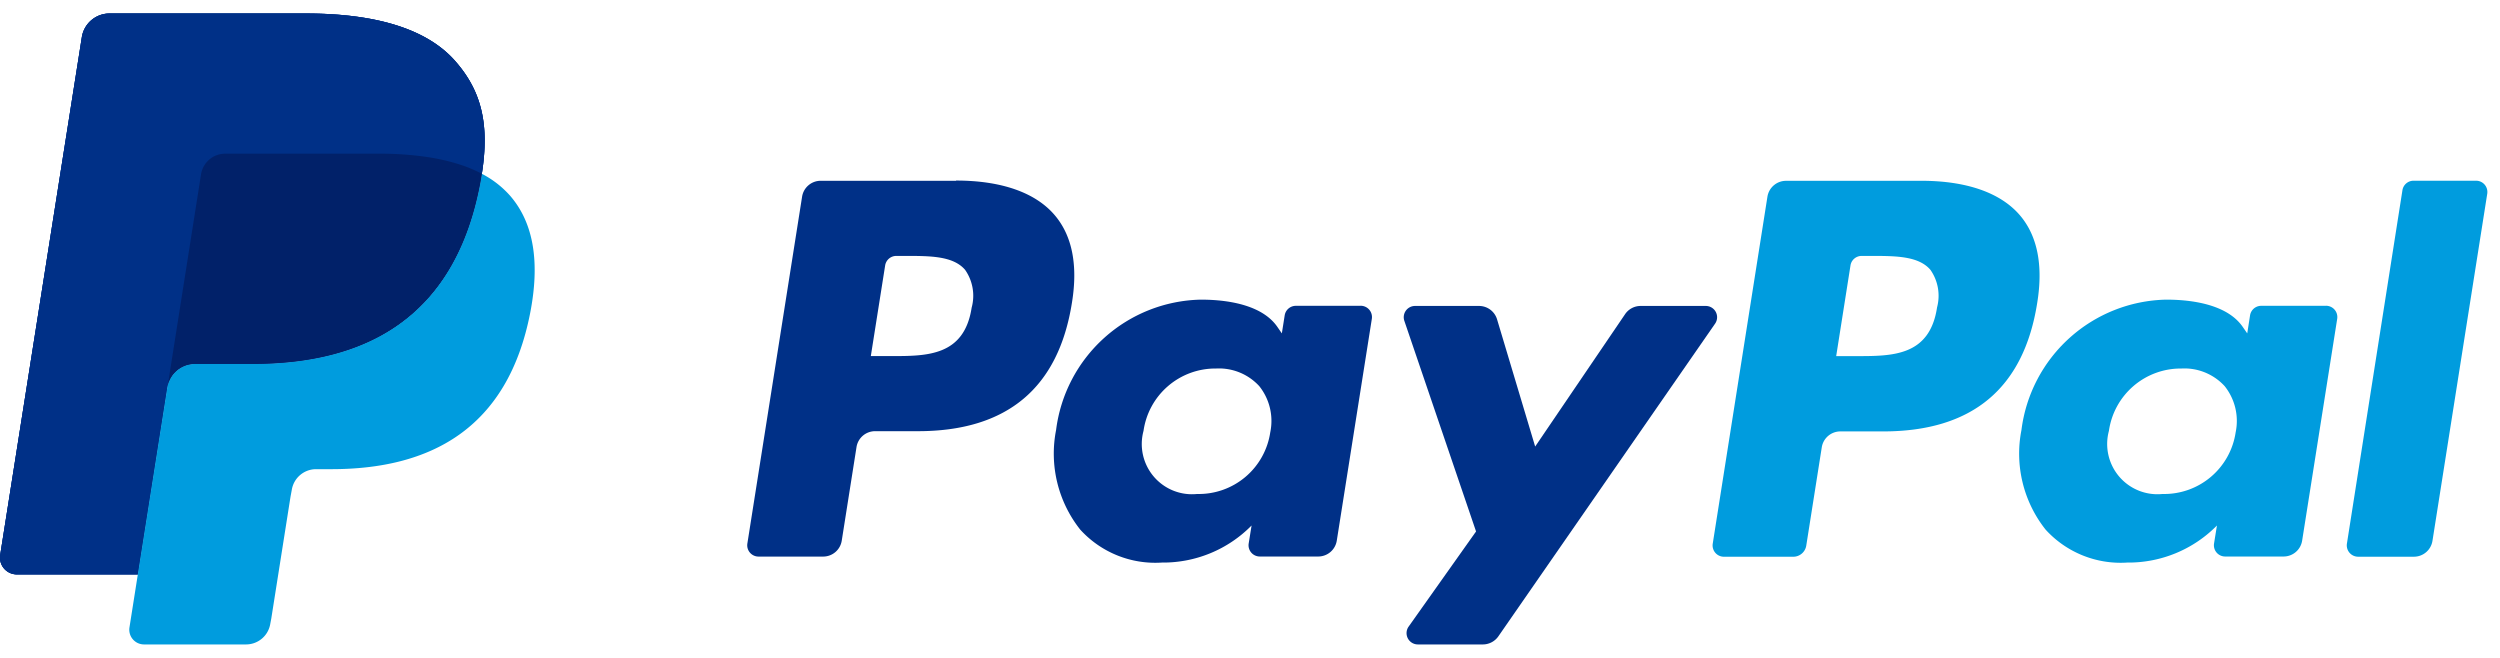
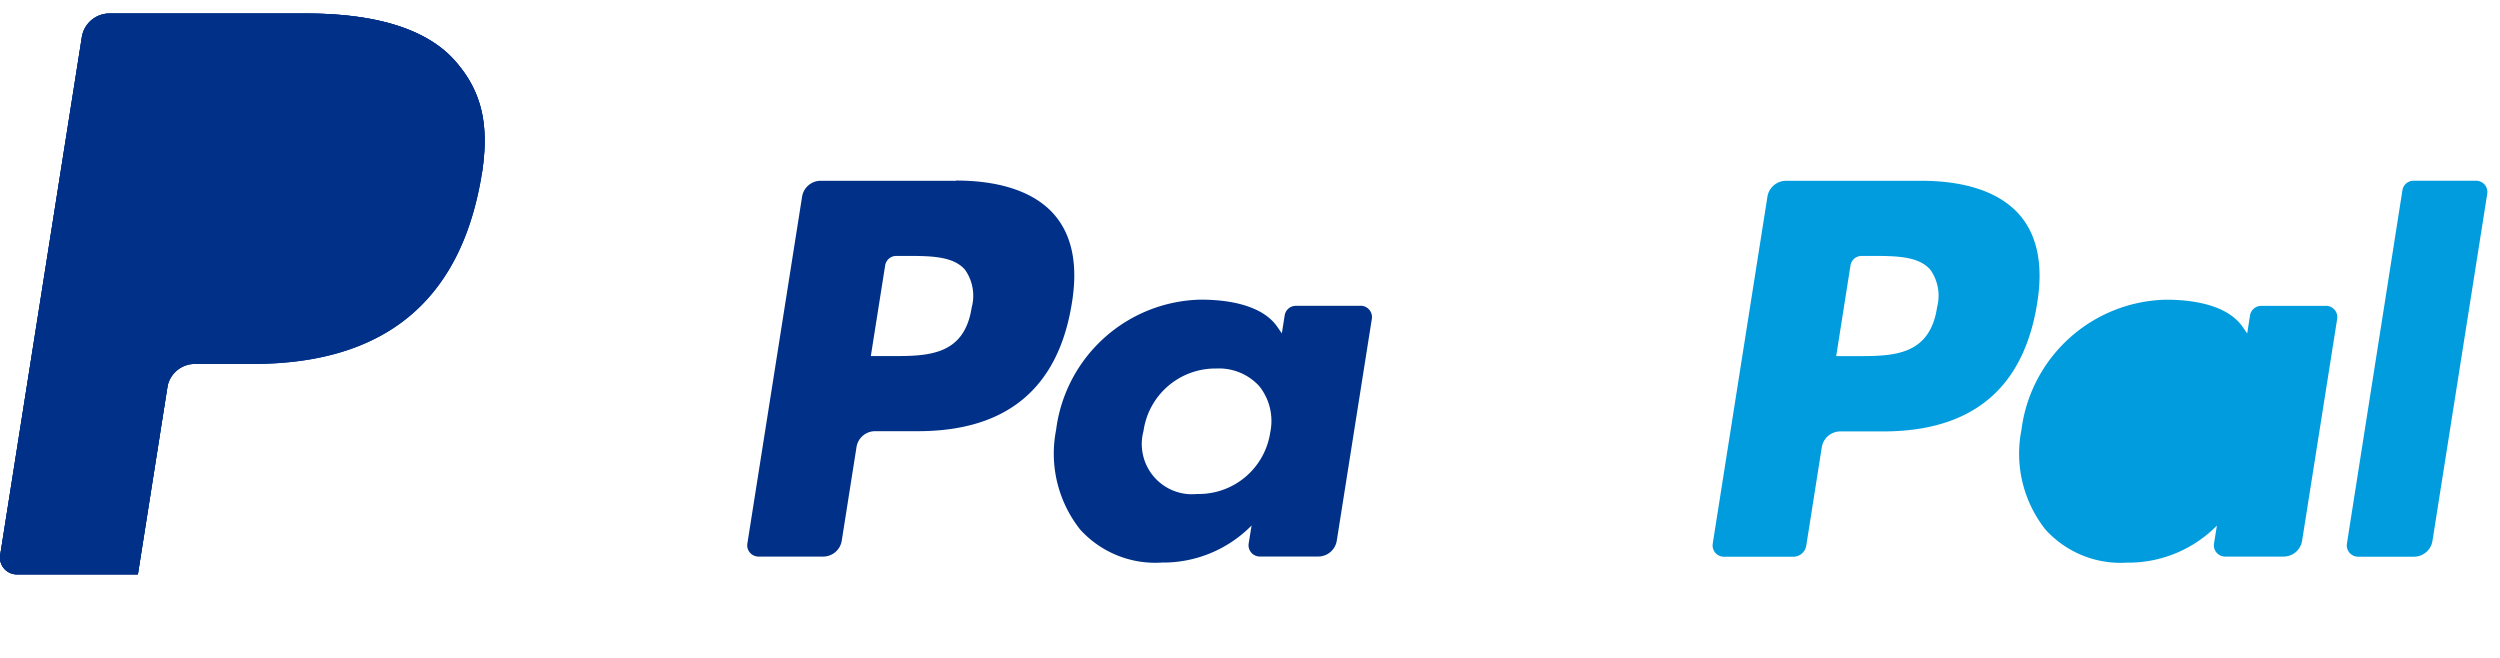
<svg xmlns="http://www.w3.org/2000/svg" fill="none" viewBox="0 0 76 20">
  <path fill="#003087" d="M13.839 1.856C12.95.844 11.345.41 9.292.41h-5.96a.853.853 0 0 0-.844.72L.006 16.87a.512.512 0 0 0 .506.592h3.68l.924-5.862-.029.184a.85.85 0 0 1 .84-.72h1.749c3.435 0 6.125-1.395 6.91-5.431a8.02 8.02 0 0 0 .062-.35c.234-1.491 0-2.507-.809-3.426" />
  <path fill="#009CDE" d="M58.886 9.349c-.225 1.477-1.353 1.477-2.445 1.477h-.621l.435-2.758a.342.342 0 0 1 .338-.288h.286c.742 0 1.444 0 1.806.423a1.374 1.374 0 0 1 .2 1.147m-.475-3.853h-4.115a.572.572 0 0 0-.565.482l-1.663 10.55a.344.344 0 0 0 .338.396h2.11a.4.4 0 0 0 .395-.336l.472-2.991a.572.572 0 0 1 .565-.483h1.301c2.711 0 4.276-1.312 4.684-3.912.184-1.136.007-2.03-.524-2.655-.586-.688-1.623-1.052-3-1.052" />
  <path fill="#003087" d="M29.539 9.348c-.225 1.477-1.353 1.477-2.446 1.477h-.62l.436-2.758a.343.343 0 0 1 .339-.287h.285c.743 0 1.444 0 1.806.423a1.374 1.374 0 0 1 .2 1.147m-.475-3.854H24.95a.572.572 0 0 0-.566.48L22.72 16.523a.343.343 0 0 0 .338.397h1.966a.572.572 0 0 0 .565-.483l.449-2.846a.572.572 0 0 1 .564-.483h1.302c2.71 0 4.275-1.312 4.684-3.912.184-1.136.007-2.03-.525-2.655-.585-.688-1.622-1.052-2.999-1.052M38.617 13.135a2.197 2.197 0 0 1-2.224 1.882 1.527 1.527 0 0 1-1.63-1.918 2.206 2.206 0 0 1 2.206-1.896 1.66 1.66 0 0 1 1.313.536 1.696 1.696 0 0 1 .336 1.394m2.746-3.836h-1.97a.343.343 0 0 0-.339.288l-.087.55-.137-.199c-.427-.619-1.379-.827-2.328-.827a4.53 4.53 0 0 0-4.398 3.964 3.719 3.719 0 0 0 .734 3.027 3.083 3.083 0 0 0 2.481 1.002 3.772 3.772 0 0 0 2.728-1.127l-.088.547a.342.342 0 0 0 .34.396h1.773a.571.571 0 0 0 .565-.482l1.066-6.745a.344.344 0 0 0-.34-.396" />
-   <path fill="#009CDE" d="M67.965 13.135a2.197 2.197 0 0 1-2.224 1.882 1.528 1.528 0 0 1-1.63-1.918 2.206 2.206 0 0 1 2.205-1.896 1.66 1.66 0 0 1 1.314.536 1.697 1.697 0 0 1 .336 1.394m2.746-3.836h-1.97a.343.343 0 0 0-.34.288l-.086.55-.138-.199c-.427-.619-1.378-.827-2.328-.827a4.531 4.531 0 0 0-4.398 3.964 3.719 3.719 0 0 0 .734 3.027 3.083 3.083 0 0 0 2.481 1.002 3.772 3.772 0 0 0 2.728-1.127l-.088.547a.342.342 0 0 0 .34.396h1.773a.571.571 0 0 0 .565-.482l1.066-6.745a.344.344 0 0 0-.34-.396" />
-   <path fill="#003087" d="M51.856 9.301h-1.981a.57.57 0 0 0-.473.251l-2.733 4.023-1.158-3.866a.572.572 0 0 0-.548-.408h-1.946a.343.343 0 0 0-.325.453l2.18 6.402-2.05 2.893a.344.344 0 0 0 .28.542h1.978a.576.576 0 0 0 .47-.246l6.589-9.506a.343.343 0 0 0-.283-.538Z" />
+   <path fill="#009CDE" d="M67.965 13.135m2.746-3.836h-1.97a.343.343 0 0 0-.34.288l-.086.55-.138-.199c-.427-.619-1.378-.827-2.328-.827a4.531 4.531 0 0 0-4.398 3.964 3.719 3.719 0 0 0 .734 3.027 3.083 3.083 0 0 0 2.481 1.002 3.772 3.772 0 0 0 2.728-1.127l-.088.547a.342.342 0 0 0 .34.396h1.773a.571.571 0 0 0 .565-.482l1.066-6.745a.344.344 0 0 0-.34-.396" />
  <path fill="#009CDE" d="m73.034 5.783-1.688 10.745a.345.345 0 0 0 .338.396h1.699a.571.571 0 0 0 .564-.483l1.665-10.55a.343.343 0 0 0-.338-.397h-1.9a.342.342 0 0 0-.34.288" />
  <path fill="#003087" d="M13.839 1.856C12.95.844 11.345.41 9.292.41h-5.96a.853.853 0 0 0-.844.72L.006 16.87a.512.512 0 0 0 .506.592h3.68l.924-5.862-.029.184a.85.85 0 0 1 .84-.72h1.749c3.435 0 6.125-1.395 6.91-5.431a8.02 8.02 0 0 0 .062-.35c.234-1.491 0-2.507-.809-3.426" />
  <path fill="#003087" d="M6.11 5.304a.744.744 0 0 1 .736-.63h4.673a9.758 9.758 0 0 1 1.54.112 6.603 6.603 0 0 1 .765.171 4.217 4.217 0 0 1 .823.328c.234-1.492 0-2.507-.808-3.427C12.95.845 11.345.41 9.292.41H3.33a.854.854 0 0 0-.843.72L.006 16.87a.512.512 0 0 0 .505.592h3.68l.925-5.861.993-6.297" />
-   <path fill="#009CDE" d="M14.646 5.284c-.018.114-.037.23-.06.35-.787 4.035-3.477 5.43-6.911 5.43h-1.75a.85.85 0 0 0-.839.72l-.896 5.678-.254 1.61a.448.448 0 0 0 .442.519H7.48a.747.747 0 0 0 .737-.63l.03-.158.585-3.705.038-.204a.747.747 0 0 1 .737-.631h.465c3.005 0 5.358-1.221 6.046-4.752.287-1.475.138-2.707-.621-3.572a2.965 2.965 0 0 0-.85-.656" />
-   <path fill="#012169" d="M13.826 4.955a6.505 6.505 0 0 0-.765-.17 9.7 9.7 0 0 0-1.541-.113H6.848a.744.744 0 0 0-.737.63L5.118 11.6l-.03.183a.85.85 0 0 1 .84-.719h1.75c3.434 0 6.124-1.395 6.91-5.431.024-.12.043-.235.06-.35a4.25 4.25 0 0 0-.822-.327" />
</svg>